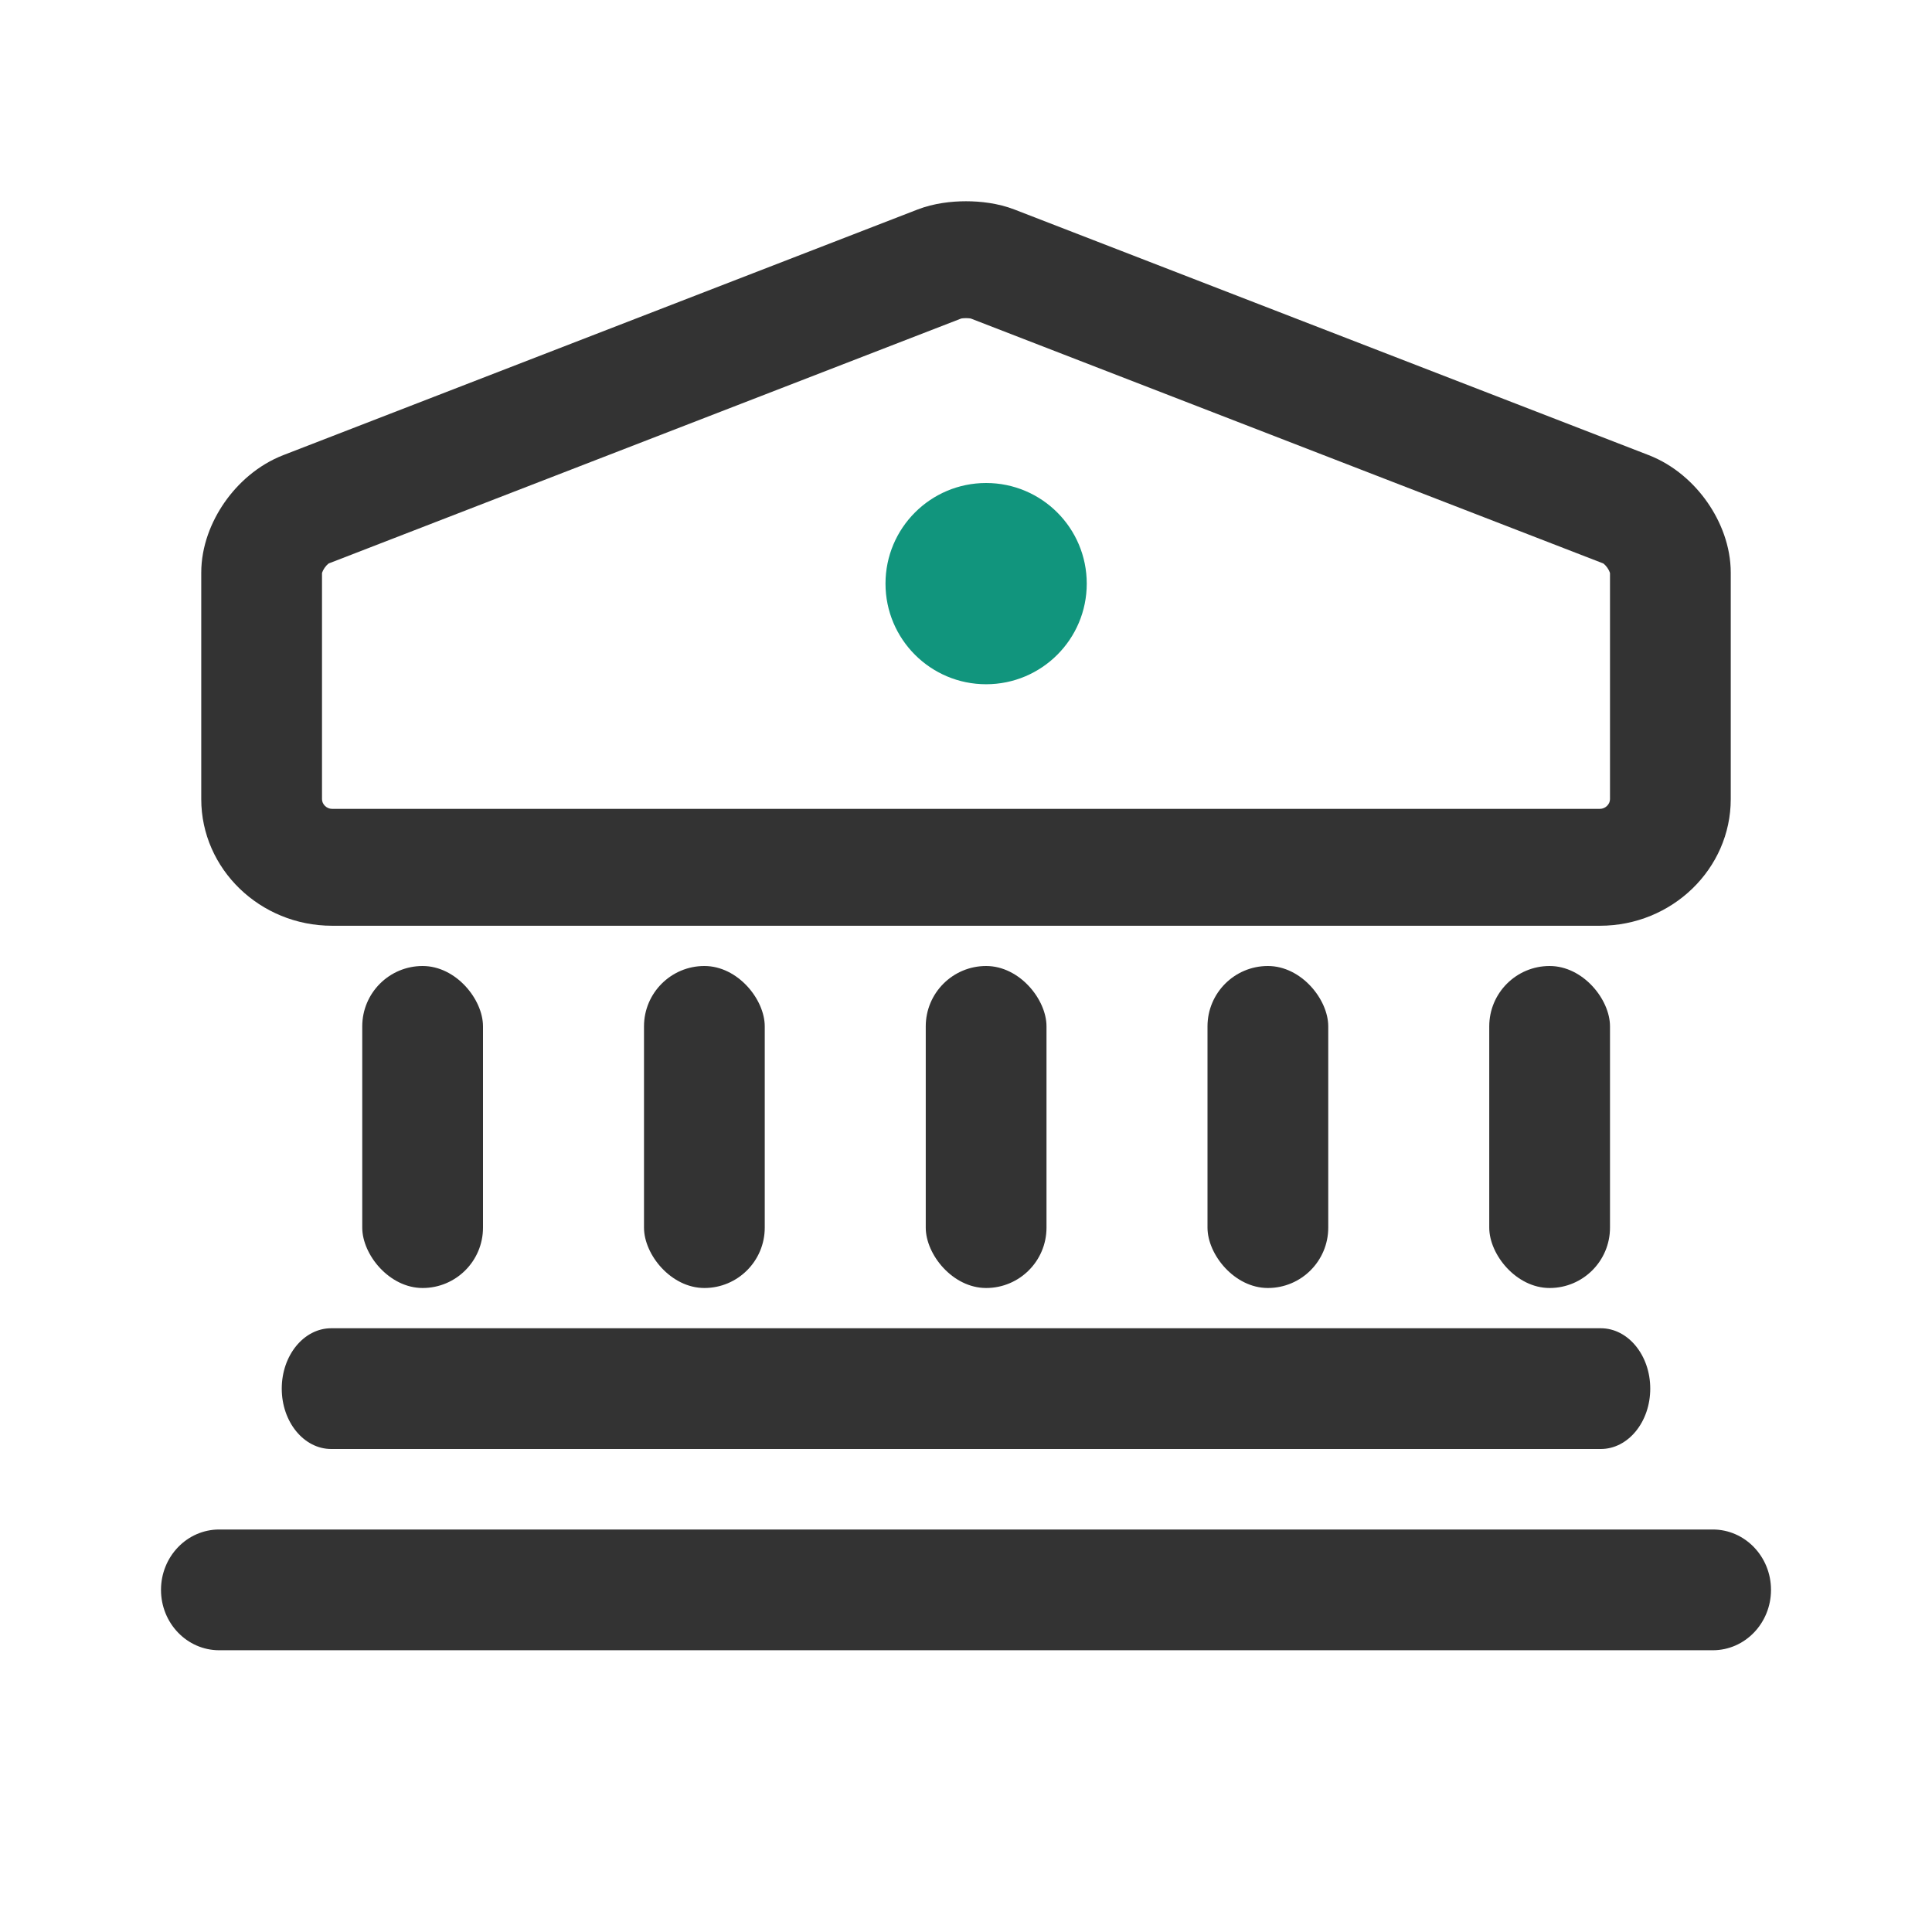
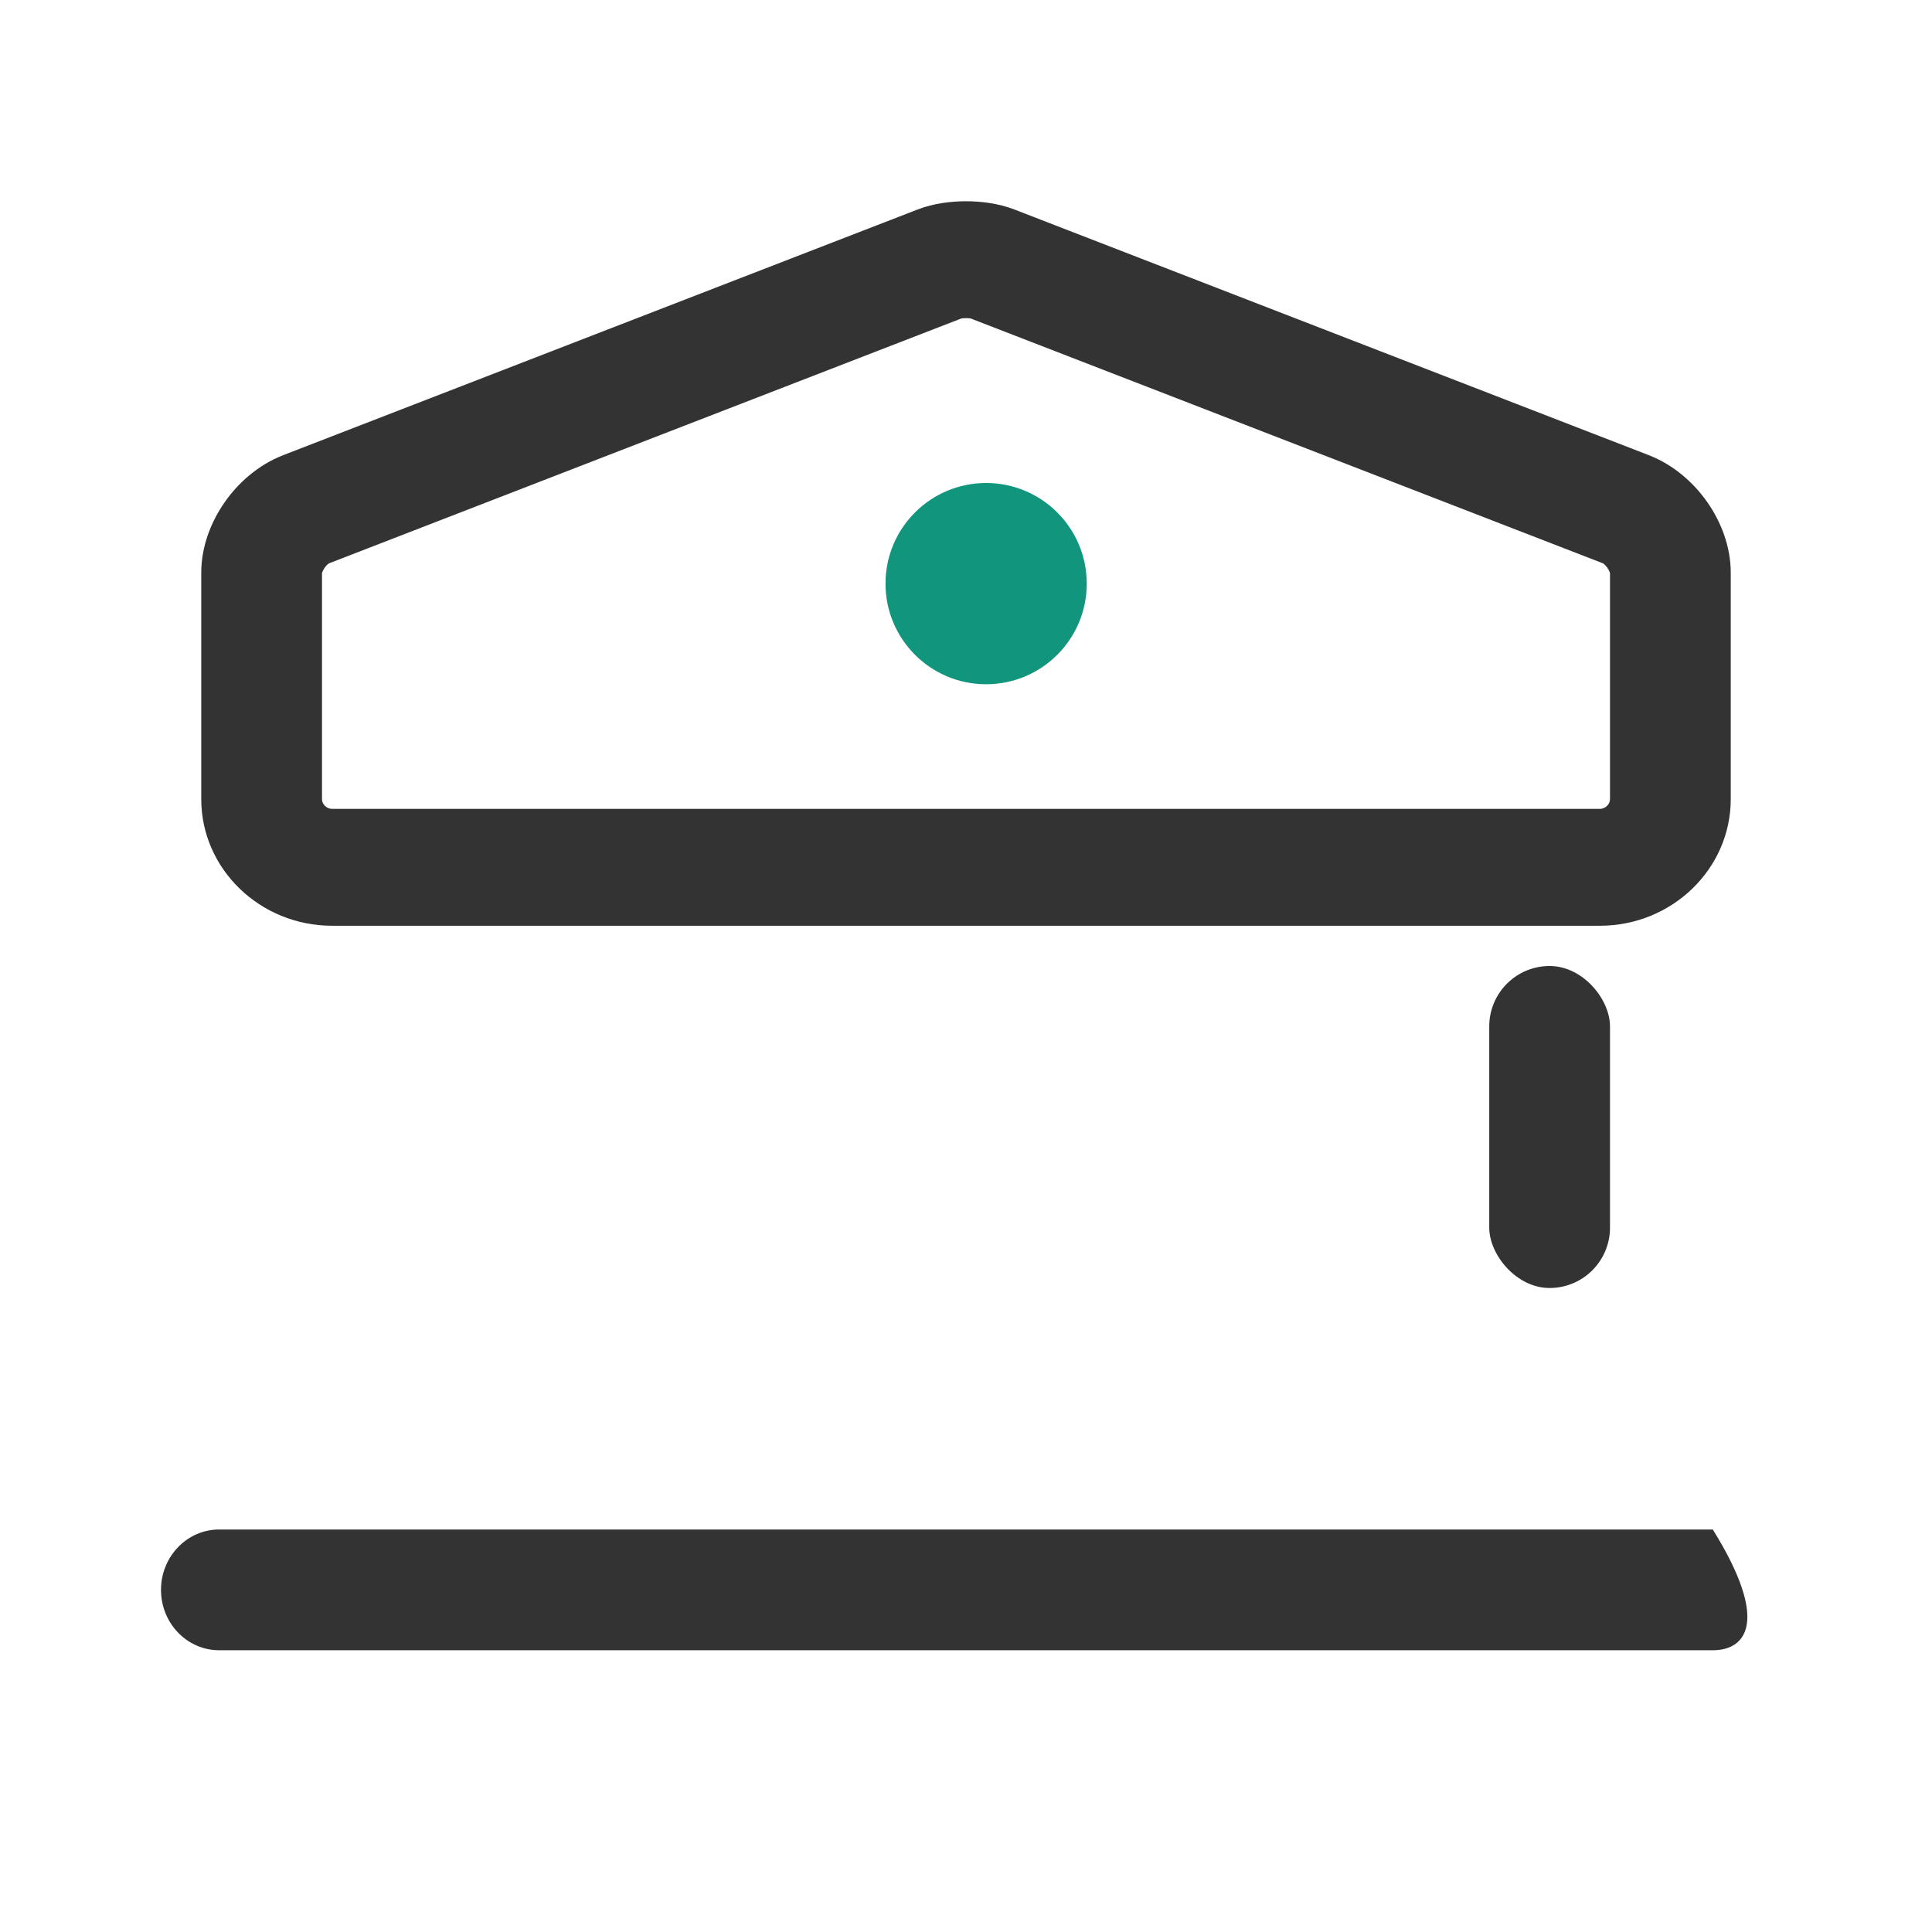
<svg xmlns="http://www.w3.org/2000/svg" width="48" height="48" viewBox="0 0 48 48" fill="none">
  <path fill-rule="evenodd" clip-rule="evenodd" d="M23.882 7.913L8.169 13.998C8.166 14 8.159 14.005 8.149 14.013C8.125 14.033 8.094 14.065 8.065 14.107C8.036 14.148 8.017 14.188 8.007 14.217C8.003 14.229 8.001 14.236 8 14.24V19.854C8 19.983 8.116 20.096 8.25 20.096H39.75C39.884 20.096 40 19.983 40 19.854V14.24C39.999 14.236 39.997 14.229 39.993 14.217C39.983 14.188 39.964 14.148 39.935 14.107C39.906 14.065 39.875 14.033 39.851 14.013C39.841 14.005 39.834 14 39.831 13.998L24.118 7.913C24.116 7.913 24.114 7.912 24.112 7.912C24.086 7.908 24.047 7.904 24 7.904C23.953 7.904 23.914 7.908 23.888 7.912C23.886 7.912 23.884 7.913 23.882 7.913ZM24 5C24.354 5 24.795 5.047 25.205 5.206L40.955 11.305L40.398 12.653L40.955 11.305C41.597 11.553 42.093 12.01 42.422 12.483C42.751 12.956 43 13.568 43 14.229V19.854C43 21.587 41.541 23 39.75 23H8.25C6.459 23 5 21.587 5 19.854V14.229C5 13.568 5.249 12.956 5.578 12.483C5.907 12.01 6.403 11.553 7.045 11.305L7.045 11.305L22.795 5.206C23.205 5.047 23.646 5 24 5Z" fill="#333333" />
-   <path fill-rule="evenodd" clip-rule="evenodd" d="M4 39.5C4 38.672 4.647 38 5.446 38H42.554C43.353 38 44 38.672 44 39.5C44 40.328 43.353 41 42.554 41H5.446C4.647 41 4 40.328 4 39.5Z" fill="#333333" />
-   <path fill-rule="evenodd" clip-rule="evenodd" d="M7 34.5C7 33.672 7.55 33 8.229 33H39.771C40.45 33 41 33.672 41 34.5C41 35.328 40.45 36 39.771 36H8.229C7.55 36 7 35.328 7 34.5Z" fill="#333333" />
-   <rect x="9" y="24" width="3" height="8" rx="1.5" fill="#333333" />
-   <rect x="16" y="24" width="3" height="8" rx="1.5" fill="#333333" />
-   <rect x="23" y="24" width="3" height="8" rx="1.5" fill="#333333" />
-   <rect x="30" y="24" width="3" height="8" rx="1.5" fill="#333333" />
+   <path fill-rule="evenodd" clip-rule="evenodd" d="M4 39.5C4 38.672 4.647 38 5.446 38H42.554C44 40.328 43.353 41 42.554 41H5.446C4.647 41 4 40.328 4 39.5Z" fill="#333333" />
  <rect x="37" y="24" width="3" height="8" rx="1.5" fill="#333333" />
  <circle cx="24.5" cy="14.5" r="2.5" fill="#11957D" />
</svg>